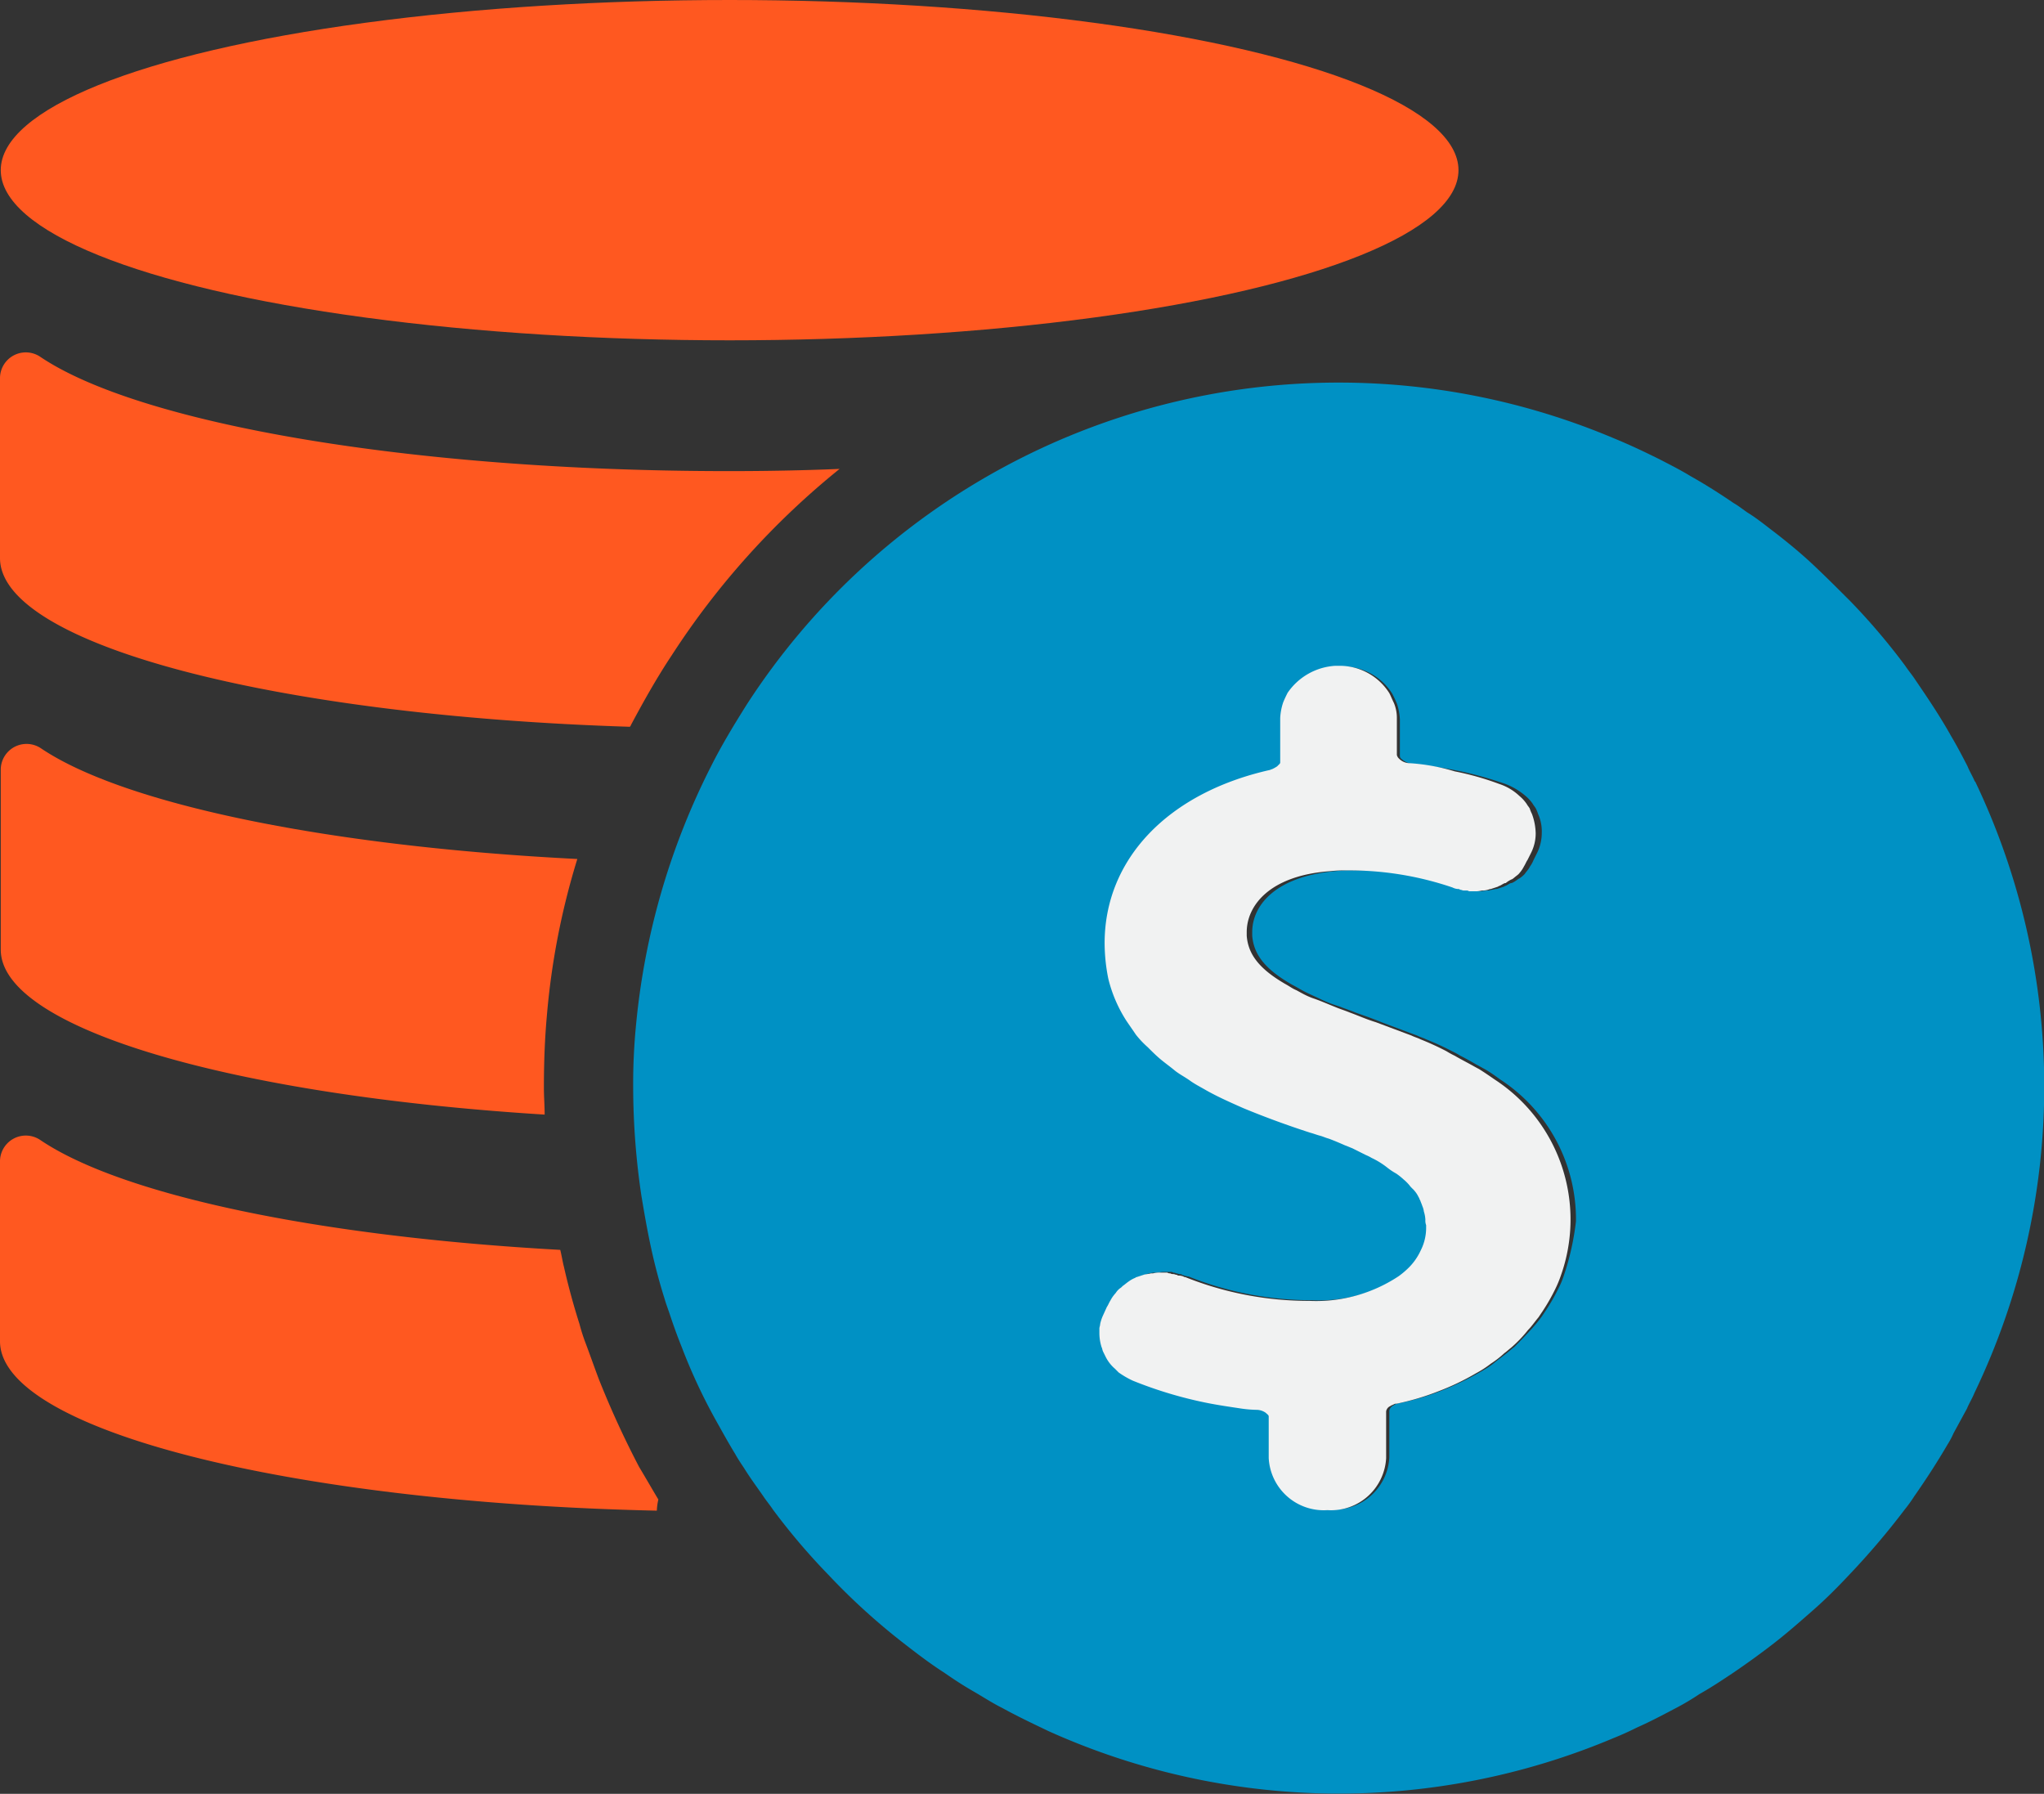
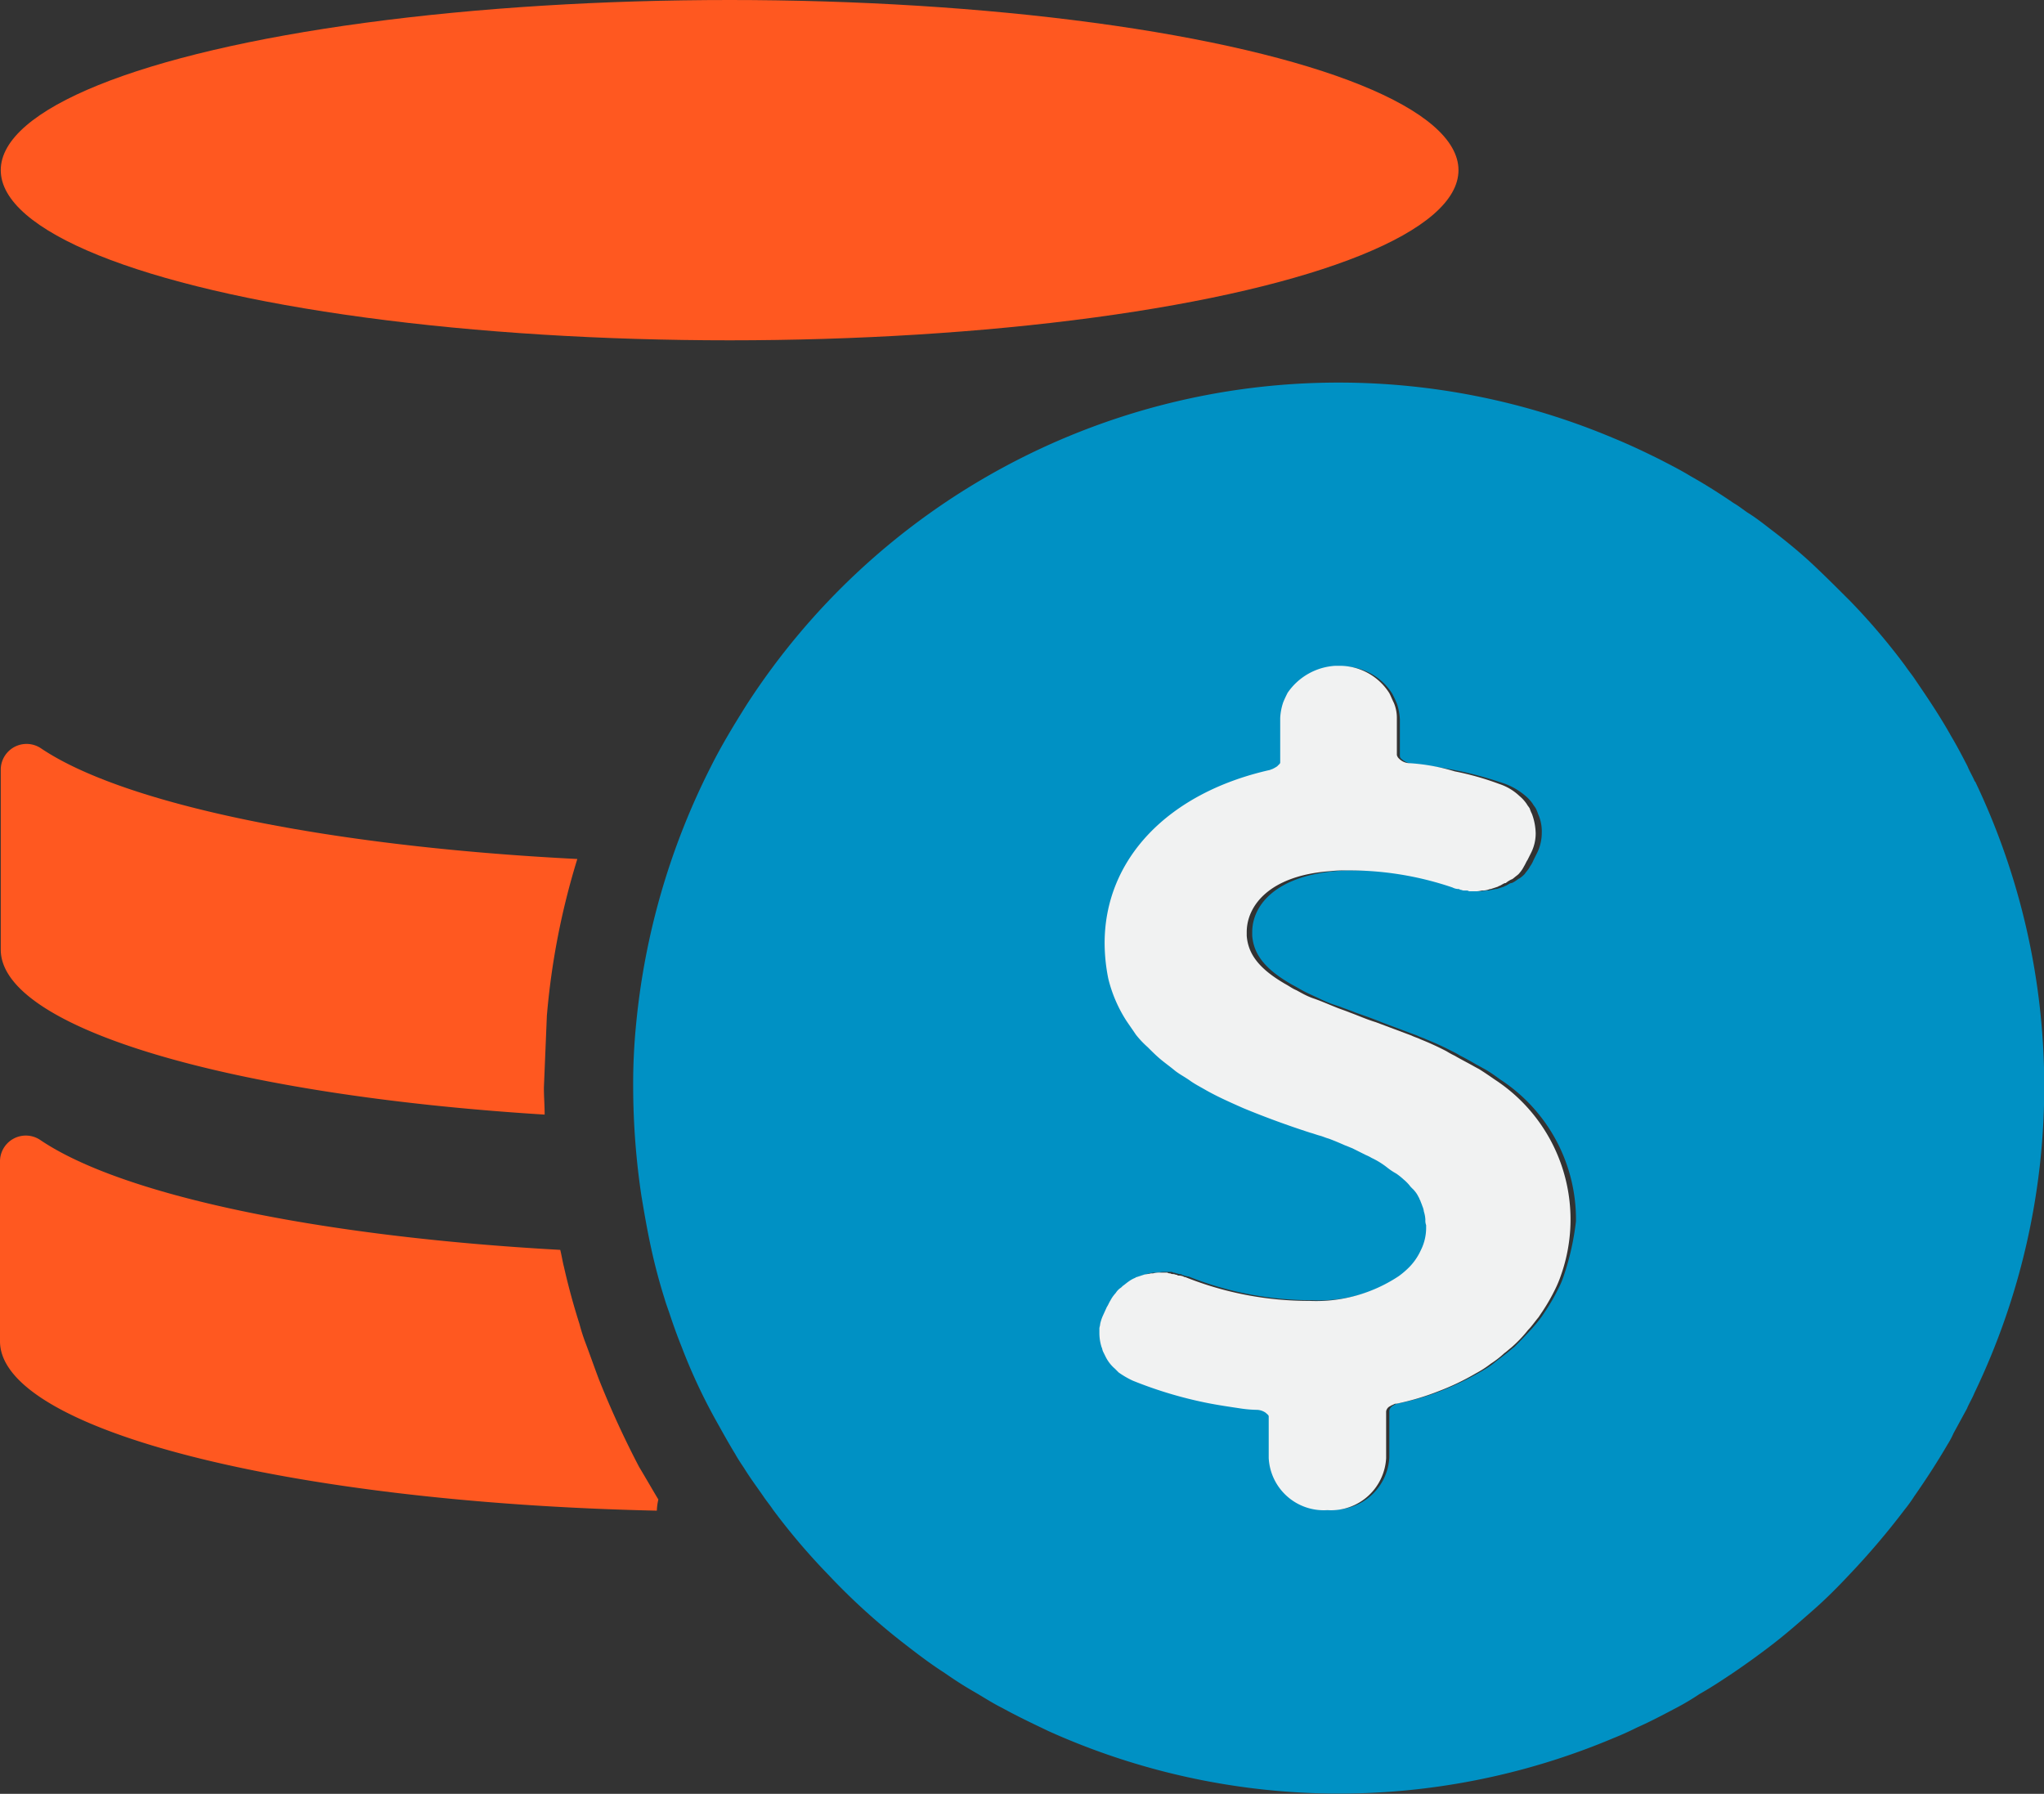
<svg xmlns="http://www.w3.org/2000/svg" width="37.915" height="33.271" viewBox="0 0 37.915 33.271">
  <rect x="0" y="0" width="37.915" height="33.271" fill="#333333" stroke="none" />
  <g id="data_token_icon" data-name="data token icon" transform="translate(-124.4 -129.3)">
    <path id="Path_38" data-name="Path 38" d="M234.491,188.2c-.041-.1-.1-.193-.138-.289-.1-.193-.193-.372-.3-.551-.207-.372-.441-.717-.675-1.061-.055-.083-.124-.165-.179-.248a12.019,12.019,0,0,0-1.02-1.2c-.221-.221-.441-.441-.675-.662s-.469-.413-.717-.606c-.165-.124-.331-.262-.51-.372-.083-.055-.165-.124-.262-.179-.262-.179-.524-.345-.8-.5-.179-.11-.372-.207-.551-.3-.276-.138-.565-.276-.868-.4a13.114,13.114,0,0,0-5.1-1.034h-.041a13.071,13.071,0,0,0-10.943,5.968c-.234.372-.469.758-.662,1.144a13.345,13.345,0,0,0-1.392,4.782,11.2,11.2,0,0,0-.055,1.185,13.788,13.788,0,0,0,.152,2c.055.331.11.648.179.965s.152.634.248.937c.028.1.069.207.1.3.069.207.138.4.221.606a10.478,10.478,0,0,0,.675,1.433c.1.179.207.372.317.551.055.1.11.179.165.262.11.179.234.345.358.524.055.083.124.165.179.248a12.021,12.021,0,0,0,1.02,1.2,12.158,12.158,0,0,0,1.392,1.268c.248.193.5.386.758.551.179.124.345.234.538.345s.358.221.551.317c.276.152.565.289.854.427a13.109,13.109,0,0,0,10.488.124c.138-.055.289-.124.427-.193.248-.11.482-.234.717-.358a4.642,4.642,0,0,0,.441-.262c.221-.124.427-.262.634-.4.262-.179.51-.358.758-.551s.482-.4.717-.606.455-.427.675-.662a14.184,14.184,0,0,0,1.02-1.2,2.8,2.8,0,0,0,.179-.248c.221-.317.427-.634.62-.965a1.505,1.505,0,0,0,.11-.207l.248-.455c.041-.1.1-.193.138-.289a13.125,13.125,0,0,0,.014-11.343Zm-7.622,9.151a1.5,1.5,0,0,1-.11.262,3.505,3.505,0,0,1-.221.386l-.083.124a2.887,2.887,0,0,1-.193.234c-.1.11-.207.221-.317.331-.041.028-.083.069-.124.1-.083.069-.165.124-.248.193s-.179.124-.276.179a5.3,5.3,0,0,1-.689.331,4.725,4.725,0,0,1-.786.234c-.028,0-.041.014-.055.014s-.041.014-.055.028a.131.131,0,0,0-.083.1v.868a1.022,1.022,0,0,1-1.075.965h-.028a1.022,1.022,0,0,1-1.075-.965v-.772a.138.138,0,0,0-.055-.069.3.3,0,0,0-.165-.055c-.11-.014-.207-.014-.317-.028-.207-.028-.413-.055-.606-.1a6.466,6.466,0,0,1-1.378-.413,1.625,1.625,0,0,1-.262-.152.166.166,0,0,1-.069-.069,1.5,1.5,0,0,1-.179-.234l-.041-.083a.2.2,0,0,1-.028-.083.8.8,0,0,1-.041-.262v-.083c0-.028.014-.055.014-.083a.778.778,0,0,1,.055-.165l.069-.152h0a.559.559,0,0,1,.069-.124c0-.014.014-.014.014-.028.028-.041.055-.069.083-.11h0l.1-.1.028-.028c.041-.028.069-.055.11-.083h0c.041-.028.083-.041.124-.069a.048.048,0,0,0,.028-.014l.124-.041h0a.489.489,0,0,1,.138-.028h.041c.041,0,.083-.014.138-.014h.124a.083.083,0,0,1,.055.014.1.1,0,0,1,.055.014c.028,0,.041.014.069.014a.051.051,0,0,1,.041.014.879.879,0,0,0,.1.028h.014a6.167,6.167,0,0,0,2.3.441,2.773,2.773,0,0,0,1.654-.455,1.464,1.464,0,0,0,.152-.124,1.588,1.588,0,0,0,.262-.358.886.886,0,0,0,.1-.427v-.041a.234.234,0,0,0-.014-.1.586.586,0,0,0-.028-.152c-.014-.028-.014-.069-.028-.1s-.028-.069-.041-.11c-.014-.014-.014-.041-.028-.055-.028-.041-.041-.069-.069-.11a.689.689,0,0,0-.1-.11.831.831,0,0,0-.11-.11,1.2,1.2,0,0,0-.138-.11,1.15,1.15,0,0,0-.165-.11c-.083-.055-.179-.11-.289-.179-.041-.014-.069-.041-.11-.055L223,195c-.041-.014-.1-.041-.138-.055-.1-.041-.193-.083-.3-.124-.055-.014-.11-.041-.165-.055s-.11-.041-.179-.055q-.641-.207-1.24-.455a6.329,6.329,0,0,1-.689-.331,2.193,2.193,0,0,1-.3-.179c-.1-.055-.193-.124-.289-.193s-.179-.138-.262-.207-.165-.152-.234-.221-.152-.152-.221-.234a1.754,1.754,0,0,1-.179-.262,2.422,2.422,0,0,1-.331-.772,2.565,2.565,0,0,1-.069-.662c0-1.557,1.171-2.784,3.06-3.211.014,0,.028-.014.041-.014a.222.222,0,0,0,.1-.055c.014,0,.014-.014.028-.028s.028-.028.028-.041v-.813a.72.72,0,0,1,.055-.289c.028-.055.055-.124.083-.179a1.044,1.044,0,0,1,.882-.5h.069a1.072,1.072,0,0,1,.937.51c.028.055.055.11.083.179a1.074,1.074,0,0,1,.055.289v.675h0a.076.076,0,0,0,.041.069.361.361,0,0,0,.179.083,8.987,8.987,0,0,1,.91.138,7.238,7.238,0,0,1,.827.234,1.266,1.266,0,0,1,.372.221.722.722,0,0,1,.138.152c.014.028.041.055.055.083a.67.67,0,0,1,.041.1.793.793,0,0,1,.069.358.849.849,0,0,1-.083.358l-.069.138a.559.559,0,0,1-.069.124c0,.014-.014.014-.014.028-.028.041-.055.069-.083.11h0a.6.6,0,0,1-.1.083c-.014,0-.014.014-.028.014a.483.483,0,0,1-.11.069h-.014c-.041.014-.069.041-.11.055-.014,0-.014.014-.028.014l-.124.041H225.6c-.041.014-.083.014-.124.028h-.028c-.041,0-.1.014-.138.014h-.1a.083.083,0,0,1-.055-.014h-.041c-.028,0-.041-.014-.069-.014a.051.051,0,0,1-.041-.014c-.028-.014-.069-.014-.1-.028a5.583,5.583,0,0,0-1.943-.317,2.656,2.656,0,0,0-.331.014c-1.13.1-1.544.648-1.544,1.13v.069c.028.345.234.62.744.91.055.028.124.069.179.1.1.055.207.1.317.152a2.5,2.5,0,0,0,.386.152c.1.041.193.069.289.11.152.055.317.11.482.179l.331.124.331.124c.055.028.11.041.165.069a5.136,5.136,0,0,1,.482.221,1.505,1.505,0,0,1,.152.083c.11.055.207.11.3.165.055.028.1.055.152.083.1.055.193.124.289.193a3.093,3.093,0,0,1,1.406,2.632A4.862,4.862,0,0,1,226.869,197.352Z" transform="translate(-73.458 -44.402)" fill="#0091c4" />
    <g id="Group_7" data-name="Group 7" transform="translate(124.4 135.836)">
-       <path id="Path_39" data-name="Path 39" d="M280.673,221.384a.722.722,0,0,1,.138.152c.014.028.041.055.055.083a.669.669,0,0,1,.041.1.793.793,0,0,1,.069.358.849.849,0,0,1-.083.358l-.069.138a.559.559,0,0,1-.069.124c0,.014-.014.014-.014.028-.028.041-.055.069-.083.11h0a.6.6,0,0,1-.1.083c-.014,0-.014.014-.028.014a.484.484,0,0,1-.11.069h-.014c-.041.014-.069.041-.11.055-.014,0-.014.014-.028.014l-.124.041h-.014c-.041.014-.083.014-.124.028h-.028c-.041,0-.1.014-.138.014h-.1a.083.083,0,0,1-.055-.014h-.041c-.028,0-.041-.014-.069-.014a.051.051,0,0,1-.041-.014c-.028-.014-.069-.014-.1-.028a5.583,5.583,0,0,0-1.943-.317,2.657,2.657,0,0,0-.331.014c-1.13.1-1.544.648-1.544,1.13v.069c.028.345.234.62.744.91.055.028.124.069.179.1.1.055.207.1.317.152s.248.1.386.152c.1.041.193.069.289.11.152.055.317.11.482.179l.331.124.331.124c.055.028.11.041.165.069a5.137,5.137,0,0,1,.482.221,1.505,1.505,0,0,1,.152.083c.11.055.207.11.3.165.055.028.1.055.152.083.1.055.193.124.289.193a3.093,3.093,0,0,1,1.406,2.632,2.714,2.714,0,0,1-.179,1.006,1.493,1.493,0,0,1-.11.262,3.5,3.5,0,0,1-.221.386l-.083.124a2.894,2.894,0,0,1-.193.234c-.1.11-.207.221-.317.331-.041.028-.083.069-.124.1-.083.069-.165.124-.248.193s-.179.124-.276.179a5.3,5.3,0,0,1-.689.331,4.722,4.722,0,0,1-.786.234c-.028,0-.041.014-.055.014s-.041.014-.055.028a.131.131,0,0,0-.083.1v.868a1.022,1.022,0,0,1-1.075.965h-.028a1.022,1.022,0,0,1-1.075-.965v-.758a.138.138,0,0,0-.055-.069.3.3,0,0,0-.165-.055c-.11-.014-.207-.014-.317-.028-.207-.028-.413-.055-.606-.1a6.467,6.467,0,0,1-1.378-.413,1.623,1.623,0,0,1-.262-.152.166.166,0,0,1-.069-.069,1.508,1.508,0,0,1-.179-.234l-.041-.083a.2.2,0,0,1-.028-.083.8.8,0,0,1-.041-.262v-.083c0-.028.014-.055.014-.083a.777.777,0,0,1,.055-.165l.069-.152h0a.559.559,0,0,1,.069-.124c0-.014.014-.014.014-.028.028-.041.055-.069.083-.11h0l.1-.1.028-.028c.041-.028.069-.055.11-.083h0c.041-.028.083-.041.124-.069a.048.048,0,0,0,.028-.014l.124-.041h0a.489.489,0,0,1,.138-.028h.041c.041,0,.083-.014.138-.014h.124a.083.083,0,0,1,.055.014.1.1,0,0,1,.055.014c.028,0,.041.014.069.014a.051.051,0,0,1,.041.014.873.873,0,0,0,.1.028h.014a6.167,6.167,0,0,0,2.3.441,2.773,2.773,0,0,0,1.654-.455,1.47,1.47,0,0,0,.152-.124,1.589,1.589,0,0,0,.262-.358,1.136,1.136,0,0,0,.1-.427v-.041a.234.234,0,0,0-.014-.1.587.587,0,0,0-.028-.152c-.014-.028-.014-.069-.028-.1s-.028-.069-.041-.11c-.014-.014-.014-.041-.028-.055-.028-.041-.041-.069-.069-.11a.69.69,0,0,0-.1-.11.832.832,0,0,0-.11-.11,1.207,1.207,0,0,0-.138-.11,1.149,1.149,0,0,0-.165-.11c-.083-.055-.179-.11-.289-.179-.041-.014-.069-.041-.11-.055l-.248-.124c-.041-.014-.1-.041-.138-.055-.1-.041-.193-.083-.3-.124-.055-.014-.11-.041-.165-.055s-.11-.041-.179-.055q-.641-.207-1.24-.455a6.329,6.329,0,0,1-.689-.331,2.194,2.194,0,0,1-.3-.179c-.1-.055-.193-.124-.289-.193s-.179-.138-.262-.207-.165-.152-.234-.221-.152-.152-.221-.234a1.757,1.757,0,0,1-.179-.262,2.423,2.423,0,0,1-.331-.772,2.566,2.566,0,0,1-.069-.662c0-1.557,1.172-2.784,3.06-3.211.014,0,.028-.014.041-.014a.222.222,0,0,0,.1-.055c.014,0,.014-.014.028-.028s.028-.028.028-.041v-.813a.72.72,0,0,1,.055-.289c.028-.055.055-.124.083-.179a1.044,1.044,0,0,1,.882-.5h.069a1.072,1.072,0,0,1,.937.51c.028.055.055.11.083.179a1.072,1.072,0,0,1,.055.289v.675h0a.076.076,0,0,0,.041.069.361.361,0,0,0,.179.083,8.986,8.986,0,0,1,.91.138,7.238,7.238,0,0,1,.827.234A1.111,1.111,0,0,1,280.673,221.384Z" transform="translate(-252.433 -213.173)" fill="none" />
-       <path id="Path_40" data-name="Path 40" d="M136.859,182.343a14.689,14.689,0,0,1,3.115-3.459c-.662.028-1.351.041-2.054.041-5.913,0-10.943-.882-12.776-2.122a.479.479,0,0,0-.744.386v3.349c0,1.6,5.086,2.922,11.687,3.129,0-.014.014-.014.014-.028C136.335,183.2,136.584,182.757,136.859,182.343Z" transform="translate(-124.4 -176.723)" fill="#ff5820" />
-       <path id="Path_41" data-name="Path 41" d="M134.63,234.464a13.743,13.743,0,0,1,.565-2.908c-4.645-.234-8.421-1.02-9.951-2.054a.479.479,0,0,0-.744.386v3.349c0,1.461,4.286,2.7,10.089,3.06,0-.165-.014-.331-.014-.5C134.575,235.36,134.589,234.919,134.63,234.464Z" transform="translate(-124.486 -222.16)" fill="#ff5820" />
+       <path id="Path_41" data-name="Path 41" d="M134.63,234.464a13.743,13.743,0,0,1,.565-2.908c-4.645-.234-8.421-1.02-9.951-2.054a.479.479,0,0,0-.744.386v3.349c0,1.461,4.286,2.7,10.089,3.06,0-.165-.014-.331-.014-.5Z" transform="translate(-124.486 -222.16)" fill="#ff5820" />
      <path id="Path_42" data-name="Path 42" d="M135.508,286.641c-.083-.22-.165-.455-.248-.675a3.323,3.323,0,0,1-.11-.345c-.11-.345-.207-.7-.289-1.061-.028-.11-.041-.207-.069-.317-4.507-.248-8.145-1.02-9.648-2.04a.479.479,0,0,0-.744.386v3.349c0,1.64,5.348,2.991,12.184,3.142a1.064,1.064,0,0,1,.028-.207c-.124-.207-.234-.4-.358-.606A17.321,17.321,0,0,1,135.508,286.641Z" transform="translate(-124.4 -267.597)" fill="#ff5820" />
      <path id="Path_43" data-name="Path 43" d="M278.22,220.705a.273.273,0,0,1-.179-.083.126.126,0,0,1-.041-.069h0v-.675a.72.72,0,0,0-.055-.289c-.028-.055-.055-.124-.083-.179a1.089,1.089,0,0,0-.937-.51h-.069a1.156,1.156,0,0,0-.882.5c-.028.055-.055.11-.083.179a1.074,1.074,0,0,0-.055.289v.827c0,.014-.014.028-.028.041s-.014.014-.028.028a.6.6,0,0,1-.1.055c-.014,0-.028.014-.041.014-1.888.427-3.06,1.654-3.06,3.211a3.358,3.358,0,0,0,.069.662,2.565,2.565,0,0,0,.331.772c.055.083.124.179.179.262a1.775,1.775,0,0,0,.221.234c.083.083.152.152.234.221s.179.138.262.207.193.124.289.193.207.124.3.179c.221.124.441.221.689.331q.6.248,1.24.455c.055.014.124.041.179.055s.11.041.165.055c.11.041.207.083.3.124.041.014.1.041.138.055l.248.124a.818.818,0,0,1,.11.055,1.474,1.474,0,0,1,.289.179,1.149,1.149,0,0,0,.165.11,1.207,1.207,0,0,1,.138.11.829.829,0,0,1,.11.11c.028.041.069.069.1.11a.482.482,0,0,1,.069.11c.014.014.014.041.028.055.014.041.028.069.041.11a.35.35,0,0,1,.028.1.585.585,0,0,1,.028.152.234.234,0,0,0,.014.1v.041a.923.923,0,0,1-.1.427,1.092,1.092,0,0,1-.262.358,1.463,1.463,0,0,1-.152.124,2.772,2.772,0,0,1-1.654.455,6.167,6.167,0,0,1-2.3-.441h-.014a.2.2,0,0,0-.1-.028.051.051,0,0,1-.041-.014c-.028,0-.041-.014-.069-.014a.1.1,0,0,1-.055-.014.083.083,0,0,1-.055-.014h-.124a.468.468,0,0,0-.138.014h-.041c-.041.014-.1.014-.138.028h0l-.124.041a.048.048,0,0,0-.028.014.558.558,0,0,0-.124.069h0c-.041.028-.069.055-.11.083l-.028.028a.322.322,0,0,0-.1.1h0a.764.764,0,0,0-.083.11c0,.014-.014.014-.014.028-.028.041-.041.083-.069.124h0l-.069.152a.779.779,0,0,0-.055.165c0,.028-.014.055-.014.083v.083a.866.866,0,0,0,.041.262c.014.028.014.055.028.083l.041.083a.711.711,0,0,0,.179.234l.069.069a1.622,1.622,0,0,0,.262.152,7.7,7.7,0,0,0,1.378.413c.207.041.4.069.606.1a2.265,2.265,0,0,0,.317.028.3.3,0,0,1,.165.055c.028.028.055.041.055.069v.772a1.022,1.022,0,0,0,1.075.965h.028a1.022,1.022,0,0,0,1.075-.965v-.868a.131.131,0,0,1,.083-.1c.014-.014.028-.014.055-.028a.083.083,0,0,1,.055-.014,4.721,4.721,0,0,0,.786-.234,4.561,4.561,0,0,0,.689-.331,1.894,1.894,0,0,0,.276-.179,1.706,1.706,0,0,0,.248-.193c.041-.028.083-.069.124-.1a2.415,2.415,0,0,0,.317-.331c.069-.069.124-.152.193-.234l.083-.124a3.505,3.505,0,0,0,.221-.386,2.123,2.123,0,0,0,.11-.262,3.1,3.1,0,0,0-1.227-3.639c-.1-.069-.179-.124-.289-.193-.055-.028-.1-.055-.152-.083-.1-.055-.207-.11-.3-.165a1.508,1.508,0,0,1-.152-.083,5.133,5.133,0,0,0-.482-.221c-.055-.028-.11-.041-.165-.069l-.331-.124-.331-.124c-.179-.055-.331-.124-.482-.179-.1-.041-.193-.069-.289-.11-.138-.055-.262-.11-.386-.152s-.221-.1-.317-.152c-.069-.028-.124-.069-.179-.1-.51-.289-.717-.565-.744-.91v-.069c0-.482.413-1.047,1.544-1.13a2.545,2.545,0,0,1,.331-.014,5.924,5.924,0,0,1,1.943.317.255.255,0,0,0,.1.028.051.051,0,0,1,.041.014c.028,0,.041.014.069.014h.041a.083.083,0,0,1,.055.014h.1a.47.47,0,0,0,.138-.014h.028a.4.4,0,0,0,.124-.028h.014l.124-.041c.014,0,.014-.014.028-.014.041-.014.069-.041.11-.055h.014a.483.483,0,0,1,.11-.069c.014,0,.014-.014.028-.014.028-.028.069-.055.1-.083h0a.764.764,0,0,0,.083-.11c0-.014.014-.014.014-.028.028-.041.041-.083.069-.124l.069-.138a.8.8,0,0,0,.083-.358,1.1,1.1,0,0,0-.069-.358.676.676,0,0,1-.041-.1c-.014-.028-.041-.055-.055-.083a.723.723,0,0,0-.138-.152.99.99,0,0,0-.372-.221,5.214,5.214,0,0,0-.827-.234A3.654,3.654,0,0,0,278.22,220.705Z" transform="translate(-252.089 -213.087)" fill="#f1f2f2" />
    </g>
    <ellipse id="Ellipse_1" data-name="Ellipse 1" cx="13.52" cy="3.156" rx="13.52" ry="3.156" transform="translate(124.414 129.3)" fill="#ff5820" />
  </g>
</svg>